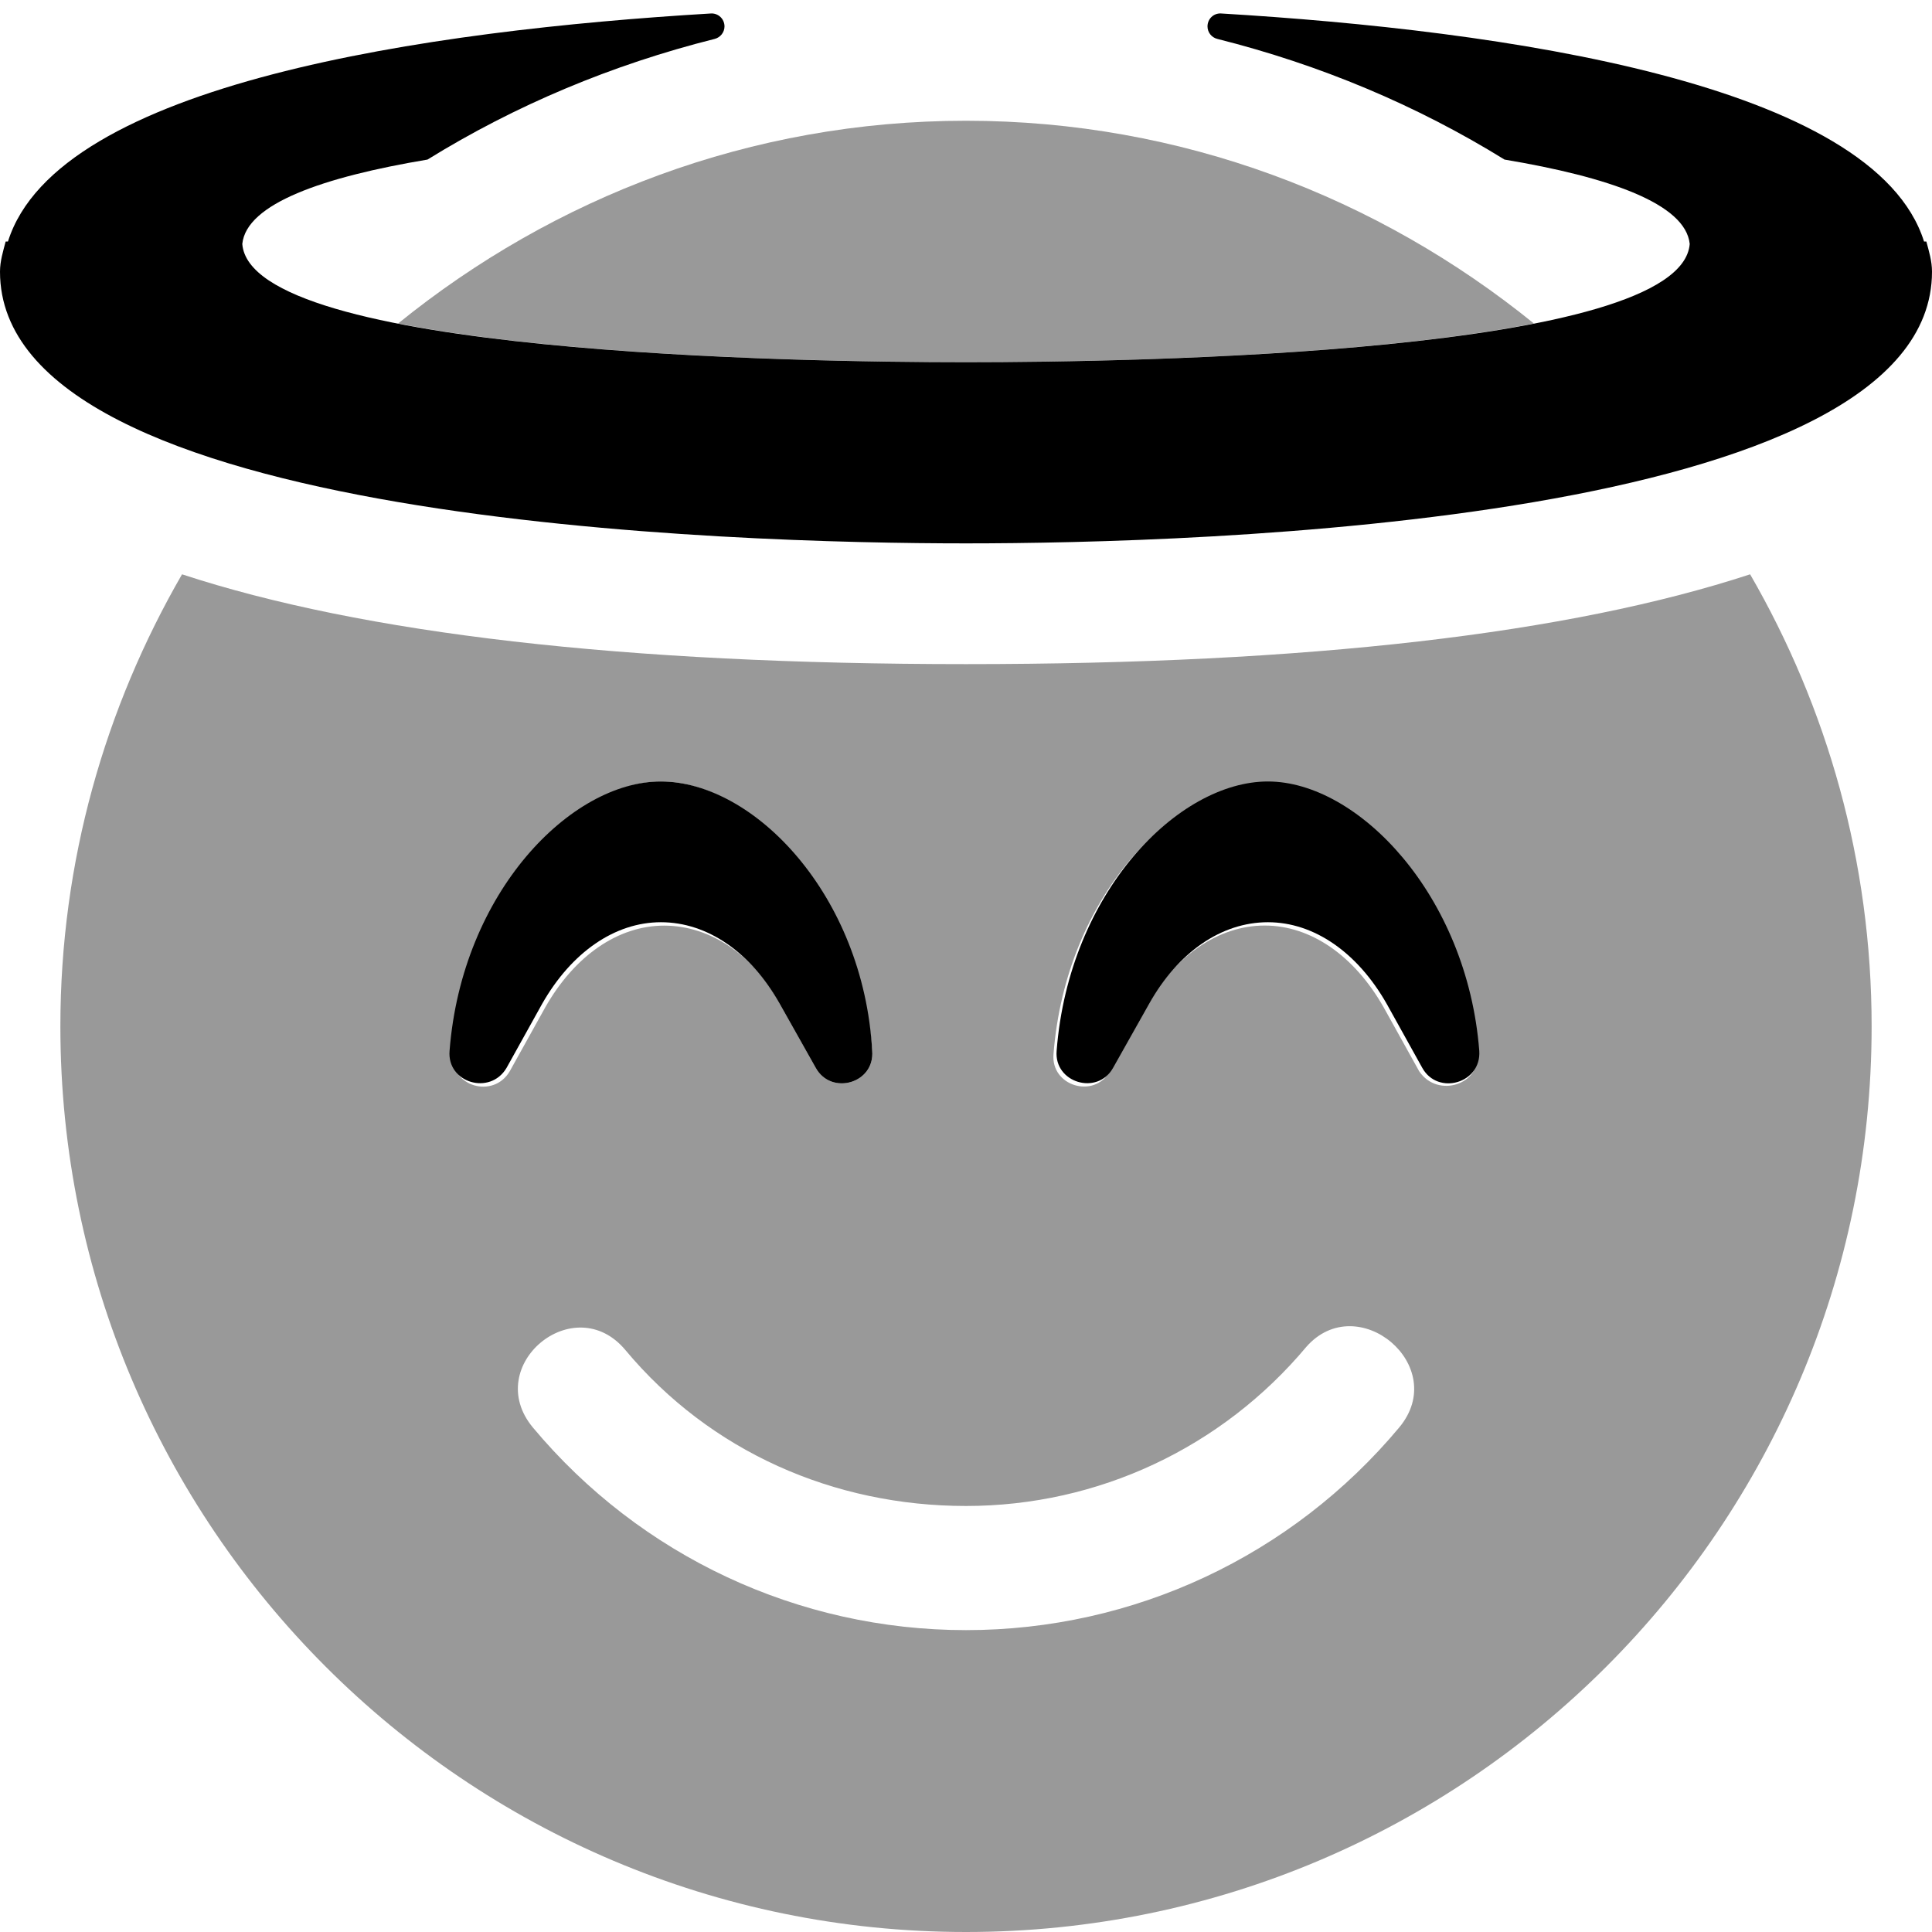
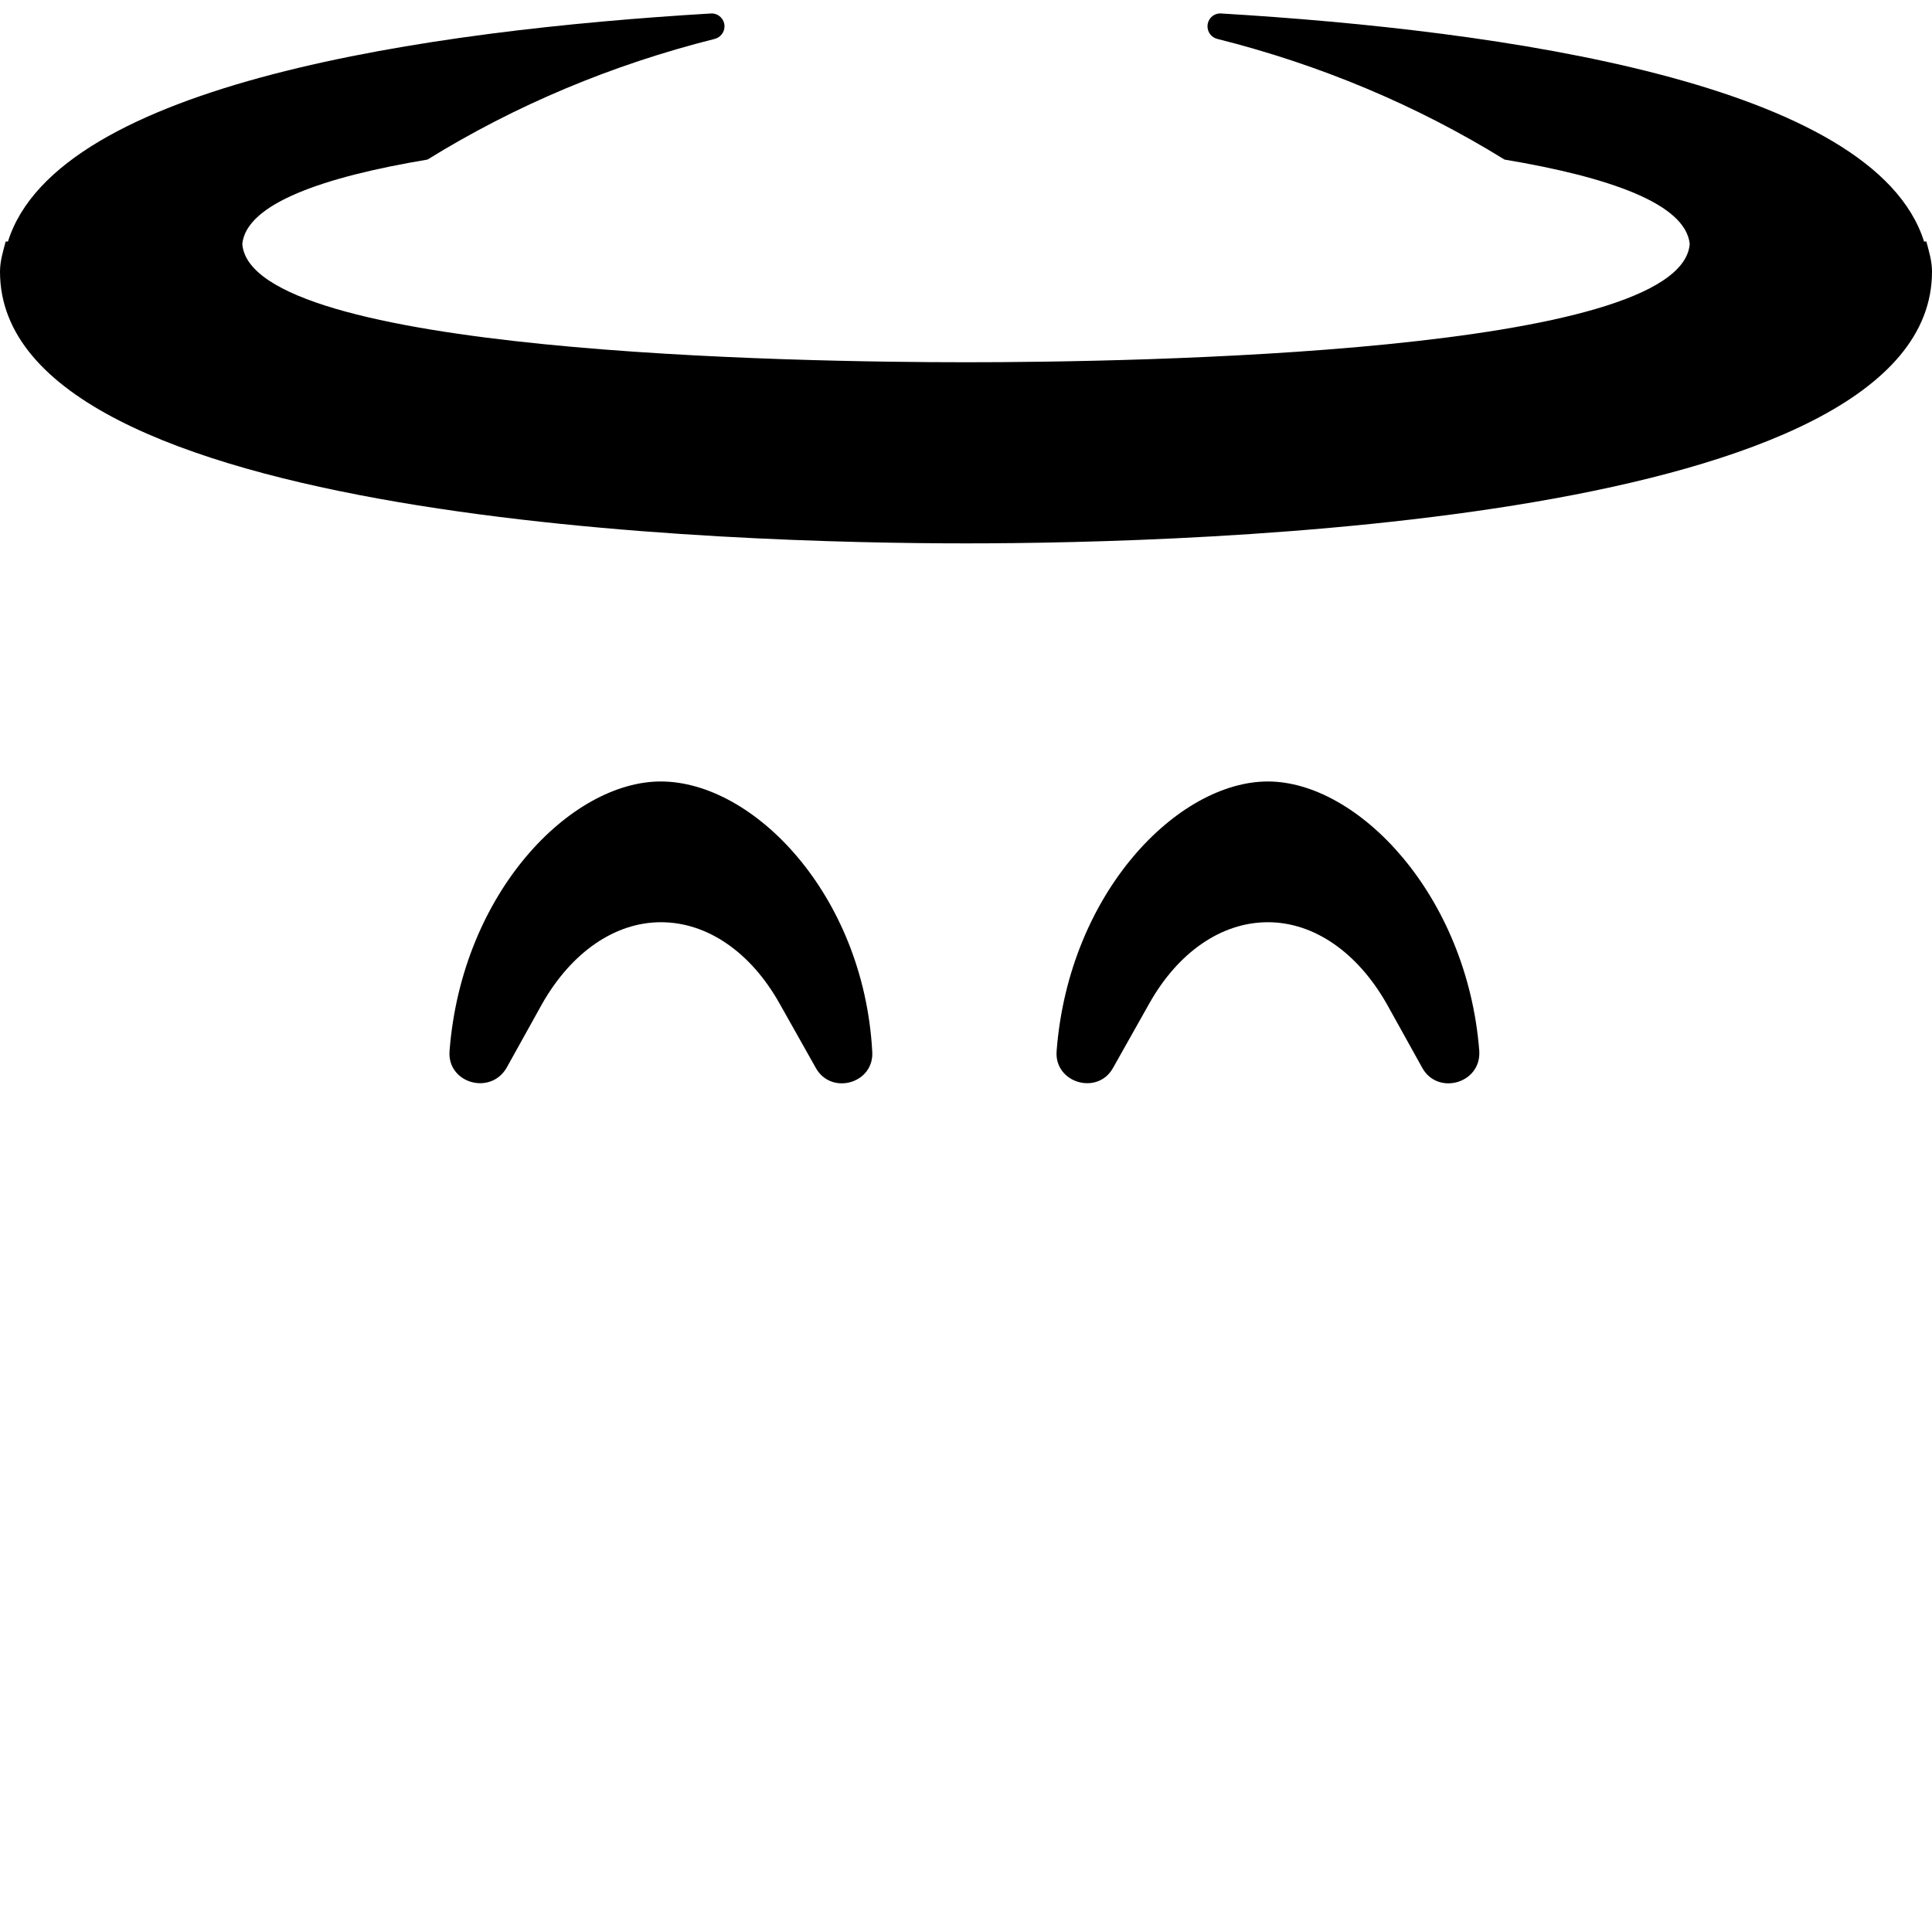
<svg xmlns="http://www.w3.org/2000/svg" viewBox="0 0 512 512">
  <defs>
    <style>.fa-secondary{opacity:.4}</style>
  </defs>
  <path class="fa-primary" d="M510.5 64h-.611c-13.21-42.02-111.7-55.97-186.3-60.43C321.6 3.455 320 5.027 320 7c0 1.57 1.072 2.926 2.594 3.309c27.22 6.828 52.86 17.59 76.12 31.98c27.64 4.625 47.99 11.68 49.08 22.36C445.5 93.69 300.7 96 256 96S66.46 93.69 64.21 64.65c1.092-10.68 21.44-17.74 49.08-22.36c23.26-14.39 48.9-25.15 76.12-31.98C190.9 9.926 192 8.57 192 7c0-1.973-1.646-3.545-3.615-3.428C113.8 8.025 15.32 21.98 2.111 64H1.5C.824 66.61 0 69.17 0 72C0 138.8 195.9 144 256 144s256-5.188 256-72C512 69.17 511.2 66.61 510.5 64zM175.1 207.1c-23.73 0-52.69 29.25-55.96 71.37c-.727 8.5 10.73 11.92 15.09 4.549l9.445-17c7.75-13.62 19.25-21.62 31.48-21.62c12.35 0 23.86 8 31.48 21.62l9.566 17c4.117 7.375 15.67 4.076 14.94-4.549C228.8 237.2 199.8 207.1 175.1 207.1zM336 207.1c-23.73 0-52.71 29.25-55.98 71.37c-.727 8.5 10.83 11.92 14.94 4.549l9.566-17c7.629-13.62 19.13-21.62 31.48-21.62c12.23 0 23.73 8 31.48 21.62l9.445 17c4.117 7.375 15.69 4.076 15.09-4.549C388.8 237.2 359.9 207.1 336 207.1z" />
-   <path class="fa-secondary" d="M406.5 85.73C365.3 52.34 313.1 32 256 32S146.7 52.34 105.5 85.73C152.4 94.95 226.3 96 256 96S359.6 94.95 406.5 85.73zM463.8 152.2C415.9 167.9 346.8 176 256 176S96.13 167.9 48.24 152.2C27.85 187.5 16 228.3 16 272c0 132.5 107.5 240 240 240s240-107.5 240-240C496 228.3 484.2 187.5 463.8 152.2zM120 279.4C123.3 237.2 152.2 207.1 175.1 207.1c23.86 0 52.78 29.25 56.05 71.37c.727 8.625-10.83 11.92-14.94 4.549l-9.566-17C199.9 253.3 188.4 245.3 176 245.3c-12.23 0-23.73 8-31.48 21.62l-9.445 17C130.7 291.3 119.3 287.9 120 279.4zM370.8 378.3C342.3 412.4 300.4 432 256 432s-86.3-19.6-114.8-53.72c-13.56-16.38 10.98-36.75 24.54-20.5C188.2 384.7 221 399.1 256 399.1s67.81-15.44 90.21-42.19C359.8 341.5 384.4 362 370.8 378.3zM376.1 283.9l-9.445-17c-7.75-13.62-19.25-21.62-31.48-21.62c-12.35 0-23.86 8-31.48 21.62l-9.566 17c-4.117 7.375-15.67 3.951-14.94-4.549c3.27-42.13 32.24-71.37 55.98-71.37c23.86 0 52.76 29.25 56.03 71.37C392.7 287.1 381.1 291.3 376.1 283.9z" />
</svg>